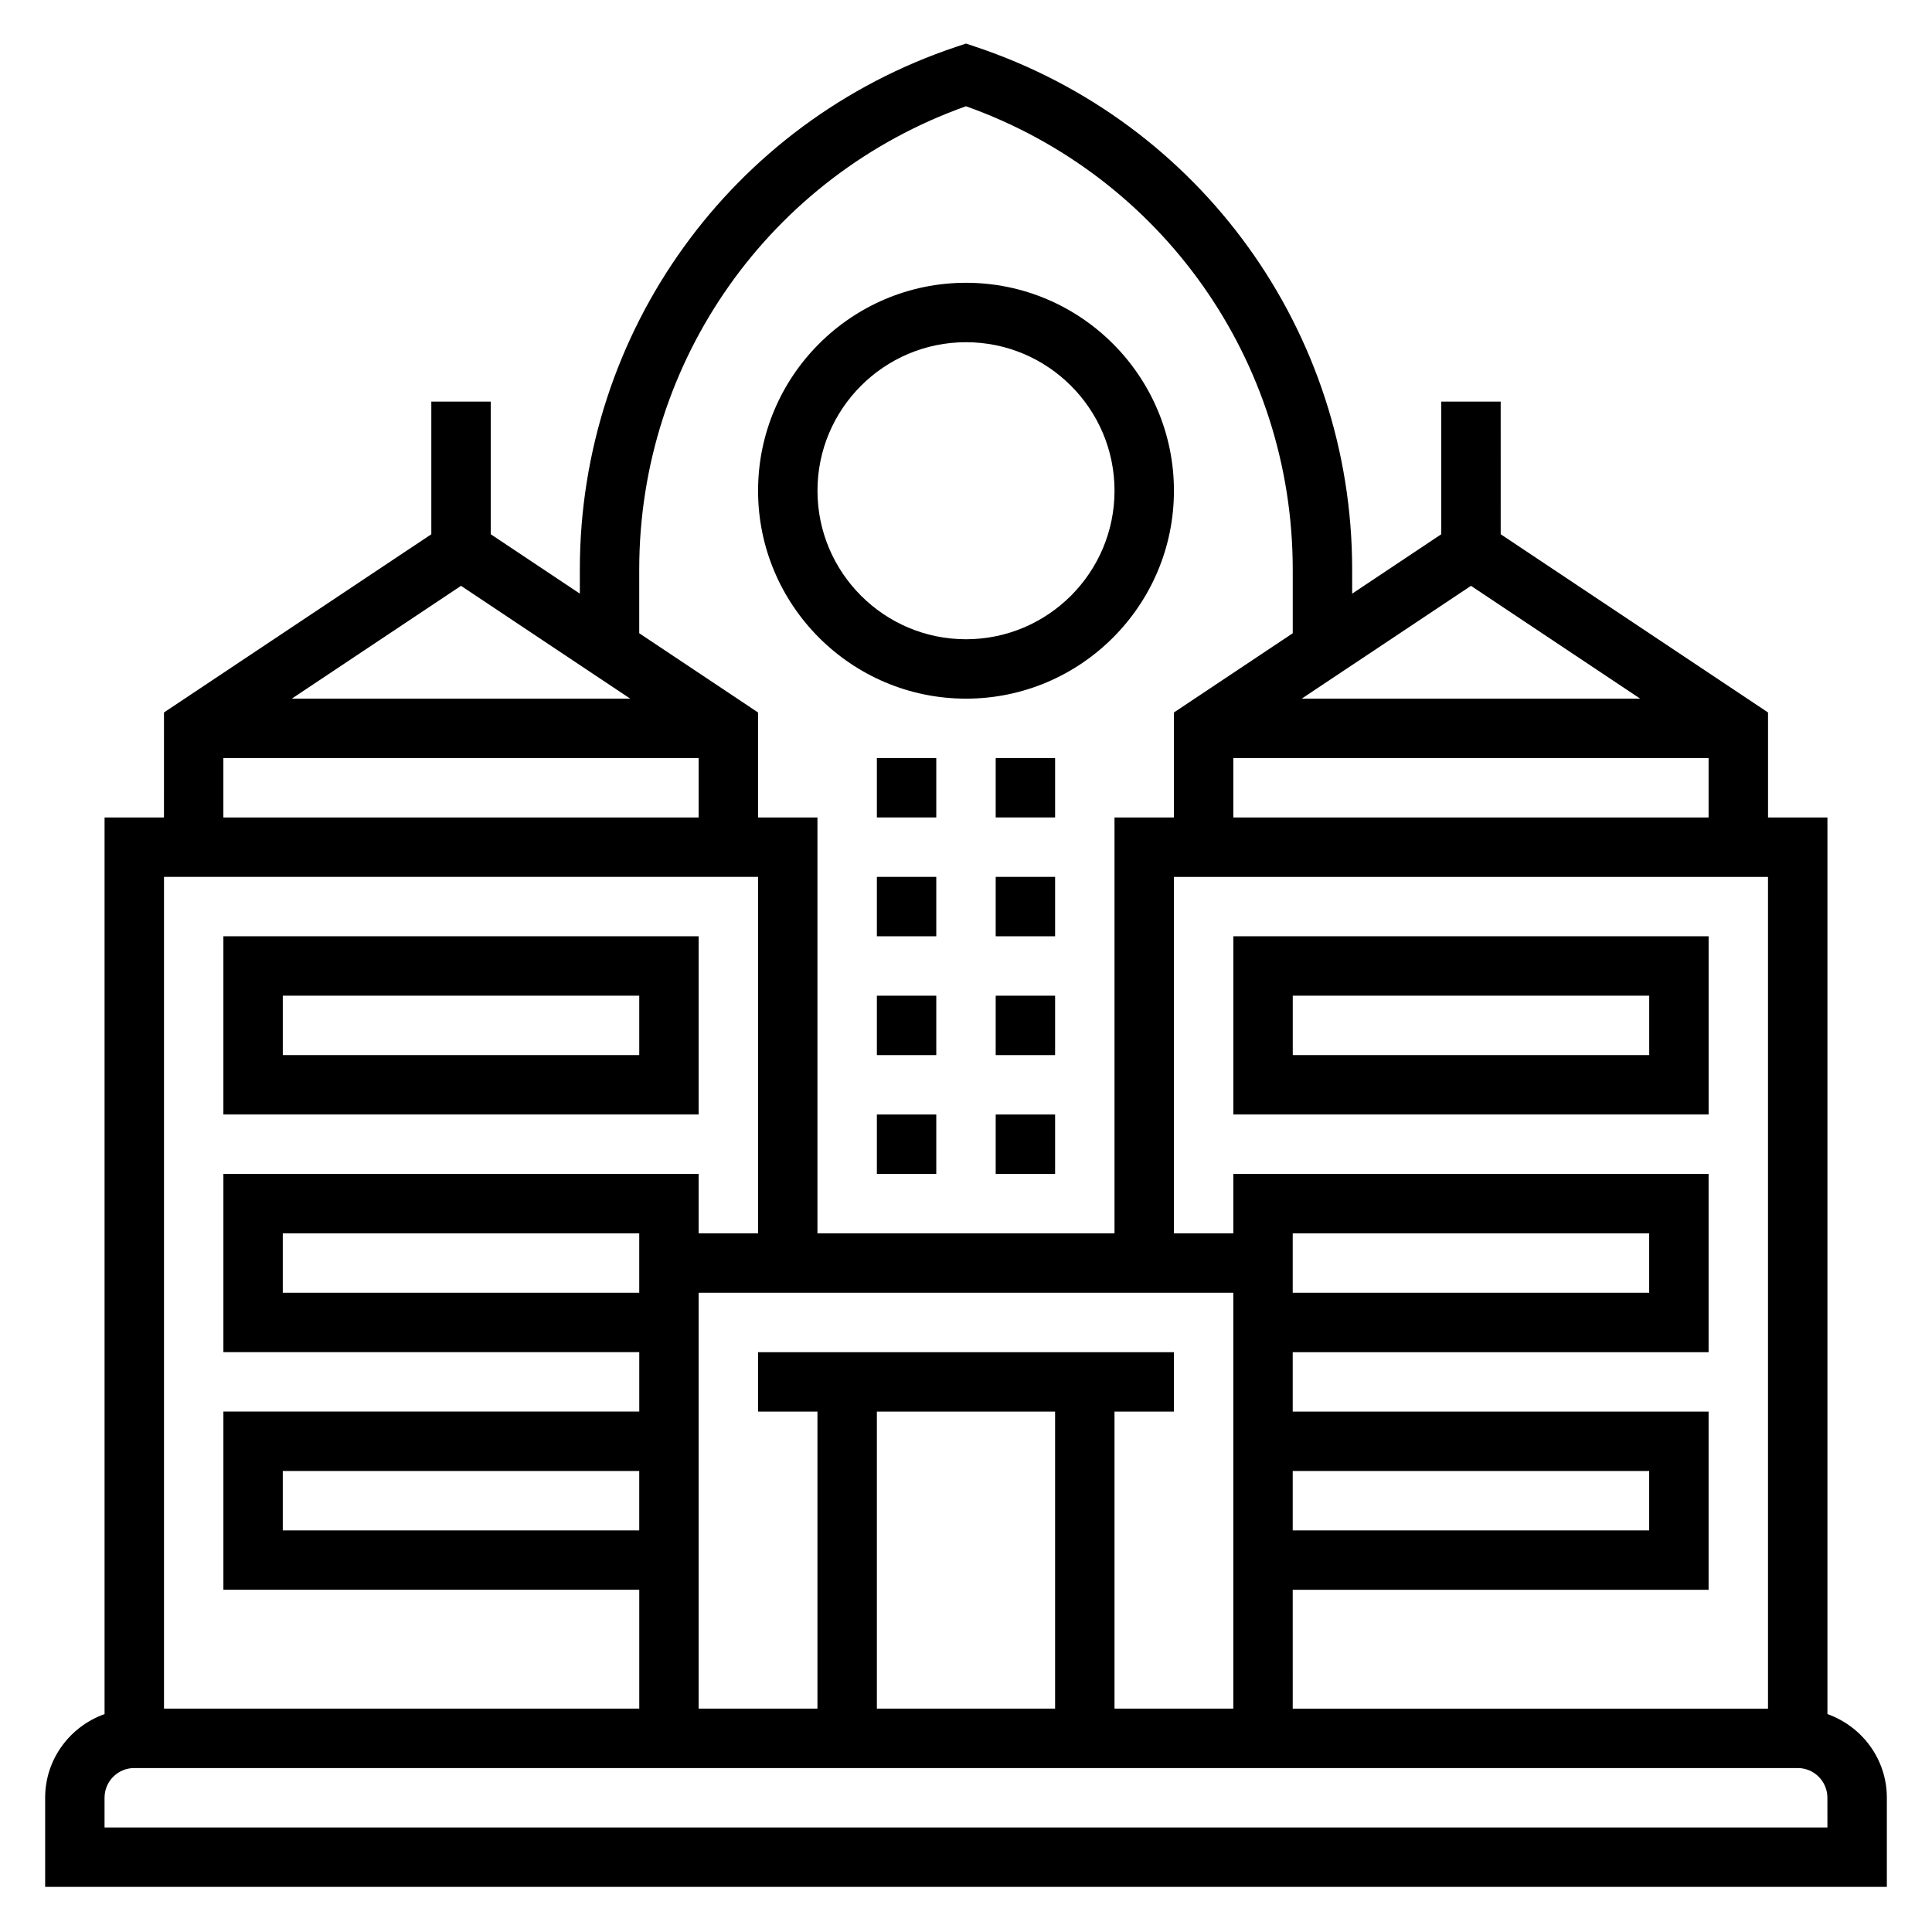
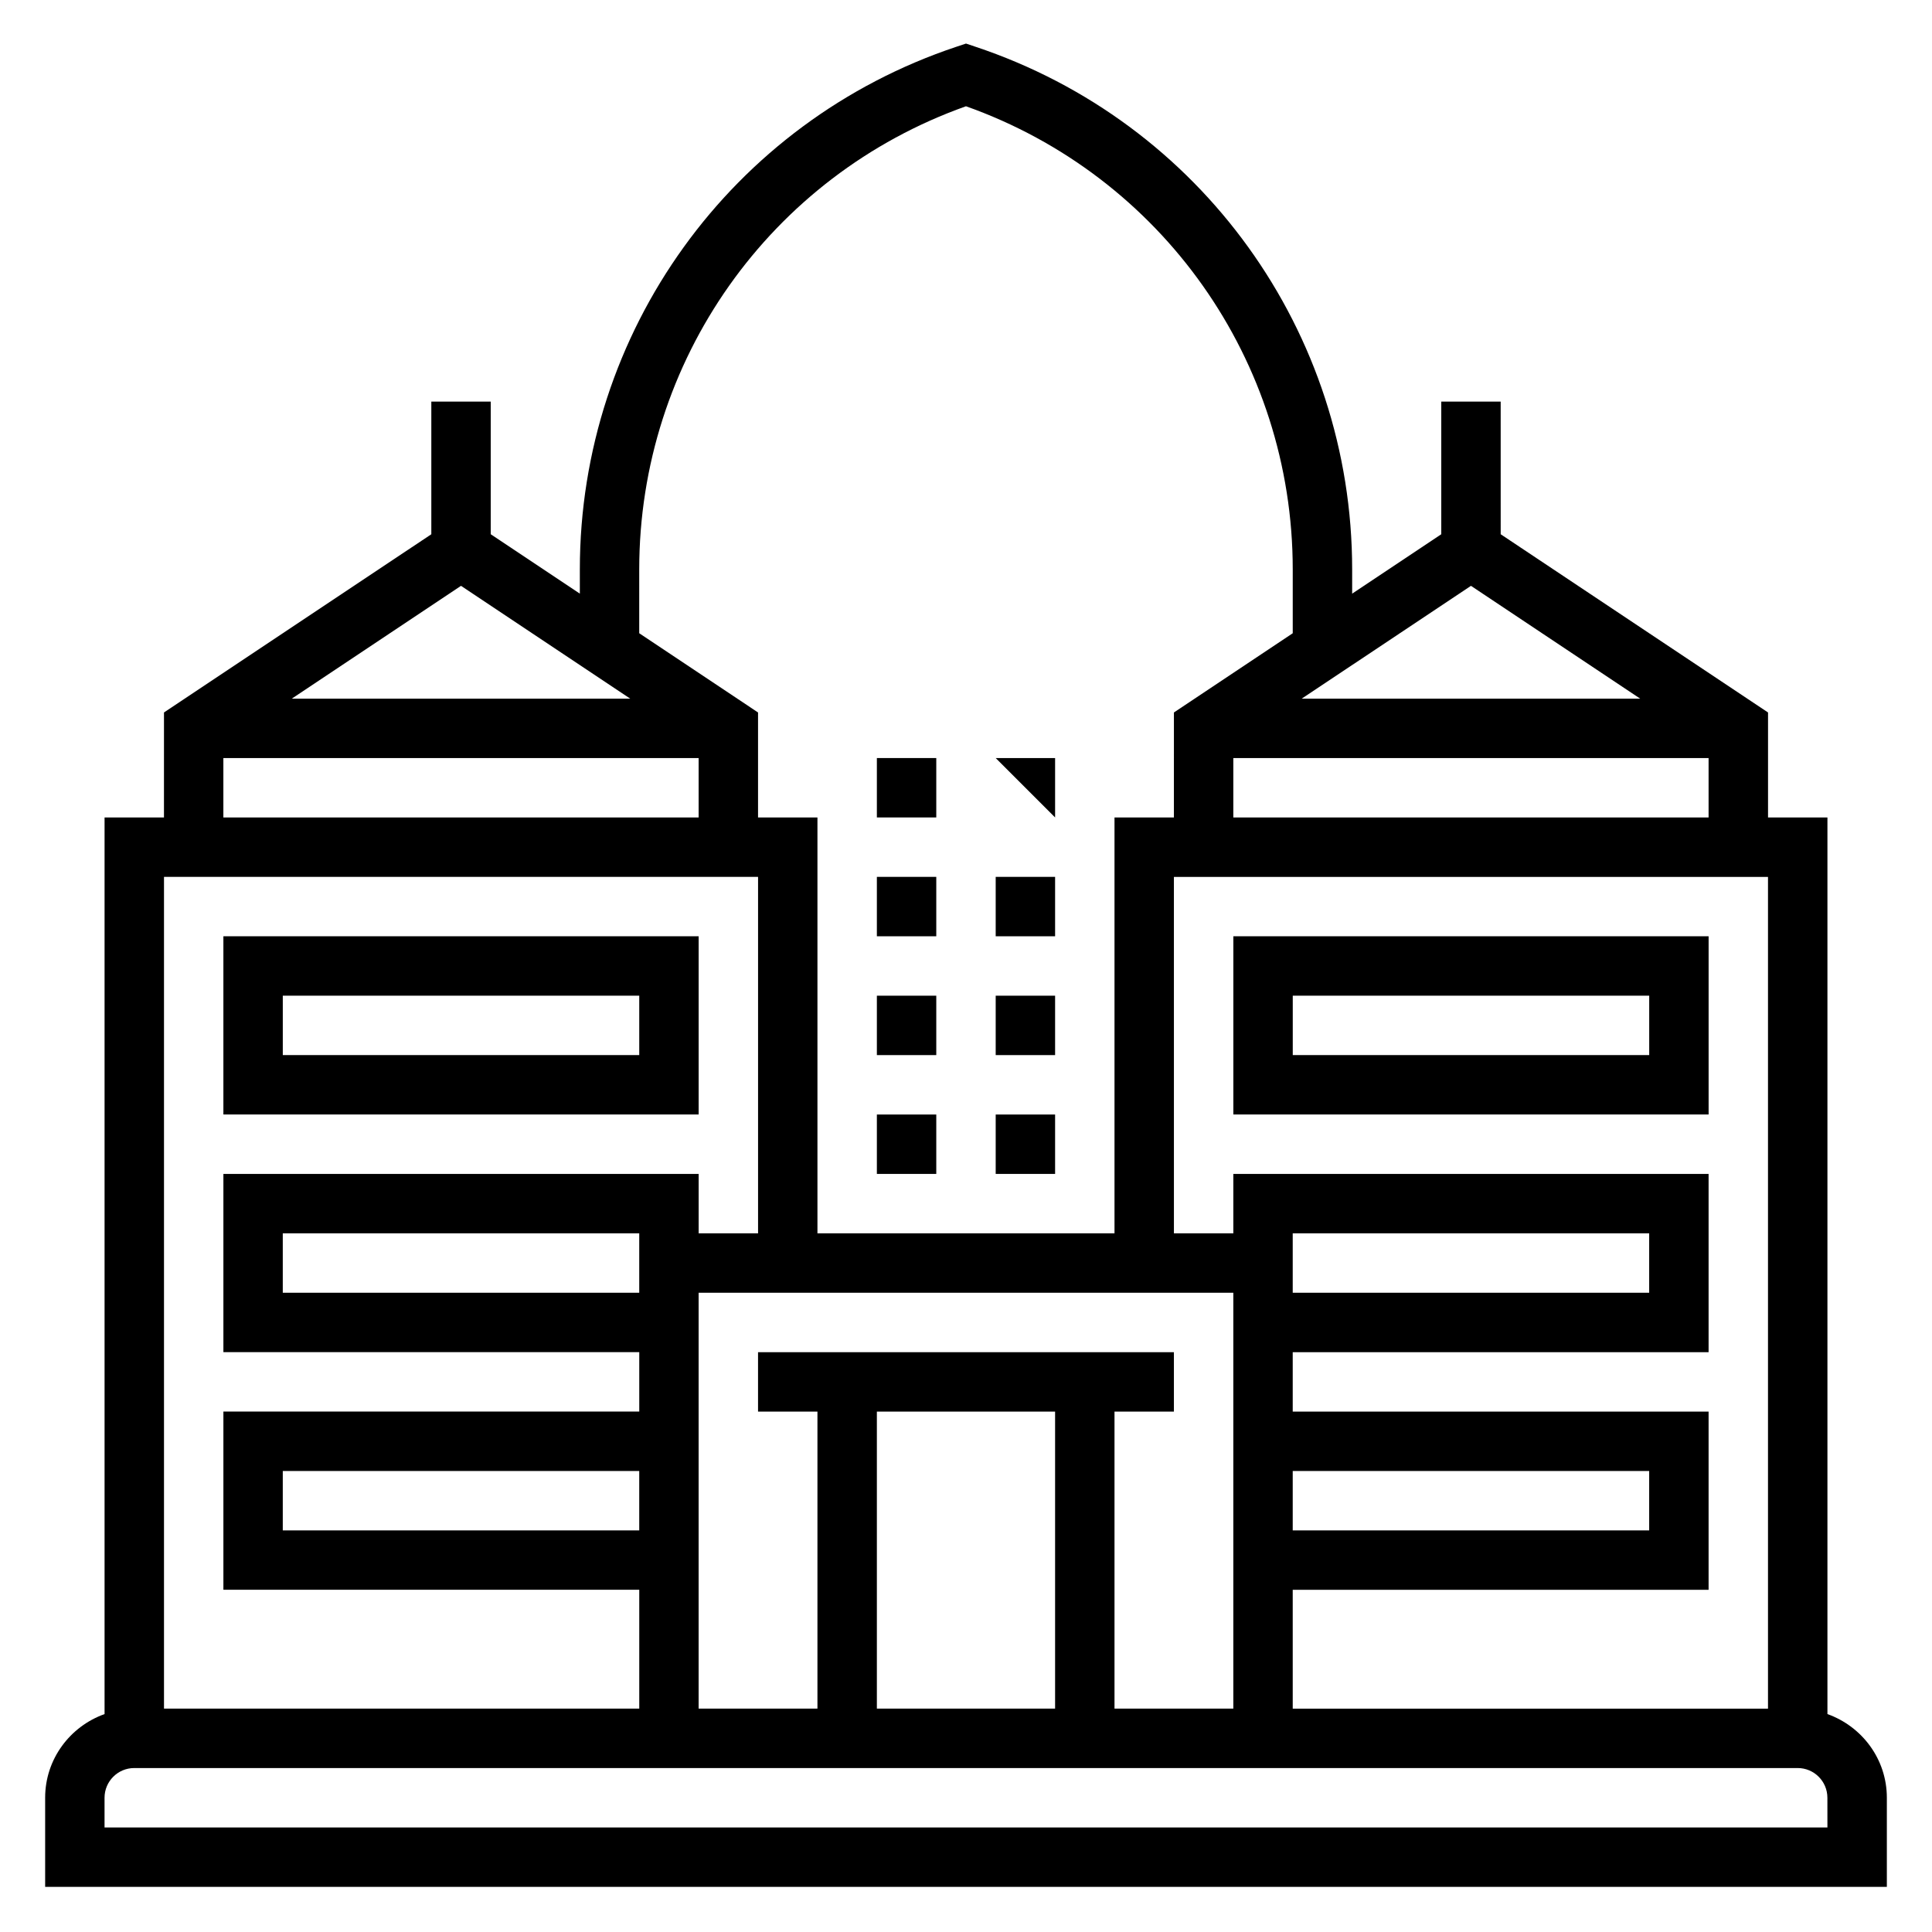
<svg xmlns="http://www.w3.org/2000/svg" fill="#000000" width="800px" height="800px" version="1.1" viewBox="144 144 512 512">
  <g>
    <path d="m628.29 598.25v-237.61h-15.742v-27.828l-70.848-47.23-0.004-35.148h-15.742v35.148l-23.617 15.742v-6.414c0-62.953-40.133-118.62-99.848-138.53l-2.488-0.836-2.488 0.828c-59.719 19.91-99.848 75.578-99.848 138.53v6.414l-23.617-15.742v-35.141h-15.742v35.148l-70.848 47.23-0.004 27.828h-15.742v237.61c-9.141 3.262-15.746 11.918-15.746 22.168v23.617h488.07v-23.617c0-10.25-6.606-18.906-15.742-22.168zm-204.68-80.168v78.719h-47.23v-78.719zm15.746 0h15.742v-15.742h-110.21v15.742h15.742v78.719h-31.488v-110.21h141.7v110.21h-31.488zm-125.95-39.359v7.871h-94.465v-15.742h94.465zm0 70.848h-94.465v-15.742h94.465zm173.18-78.719h94.465v15.742h-94.465zm0 62.977h94.465v15.742h-94.465zm0 31.488h110.21v-47.23l-110.21-0.004v-15.742h110.21v-47.23l-125.95-0.004v15.742h-15.742l-0.004-94.461h157.44v220.42h-125.95zm-15.742-204.68v-15.742h125.95v15.742zm18.129-31.488 44.848-29.895 44.844 29.895zm-175.57-34.25c0-55.285 34.684-104.28 86.594-122.74 51.906 18.461 86.594 67.449 86.594 122.74v16.918l-31.488 20.996-0.004 27.824h-15.742v110.21l-78.723 0.004v-110.21h-15.742v-27.828l-31.488-20.996zm-2.387 34.25h-89.691l44.848-29.895zm-107.82 15.746h125.95v15.742h-125.95zm141.7 31.488v94.465h-15.742v-15.742l-125.95-0.004v47.23h110.21v15.742l-110.21 0.004v47.23h110.21v31.488l-125.95 0.004v-220.42zm283.39 251.91h-456.58v-7.871c0-4.344 3.527-7.871 7.871-7.871h440.83c4.344 0 7.871 3.527 7.871 7.871z" />
    <path d="m329.15 392.12h-125.95v47.23h125.95zm-15.742 31.488h-94.465v-15.742h94.465z" />
    <path d="m470.85 392.12v47.23h125.95v-47.23zm110.21 31.488h-94.465v-15.742h94.465z" />
-     <path d="m400 329.15c30.379 0 55.105-24.727 55.105-55.105 0-30.379-24.727-55.105-55.105-55.105s-55.105 24.727-55.105 55.105c0 30.383 24.727 55.105 55.105 55.105zm0-94.461c21.703 0 39.359 17.656 39.359 39.359s-17.656 39.359-39.359 39.359-39.359-17.656-39.359-39.359c-0.004-21.703 17.656-39.359 39.359-39.359z" />
    <path d="m376.38 439.36h15.742v15.742h-15.742z" />
    <path d="m407.87 439.36h15.742v15.742h-15.742z" />
    <path d="m376.38 407.87h15.742v15.742h-15.742z" />
    <path d="m407.87 407.87h15.742v15.742h-15.742z" />
    <path d="m376.38 376.38h15.742v15.742h-15.742z" />
    <path d="m407.87 376.38h15.742v15.742h-15.742z" />
    <path d="m376.38 344.89h15.742v15.742h-15.742z" />
-     <path d="m407.87 344.89h15.742v15.742h-15.742z" />
+     <path d="m407.87 344.89h15.742v15.742z" />
  </g>
</svg>